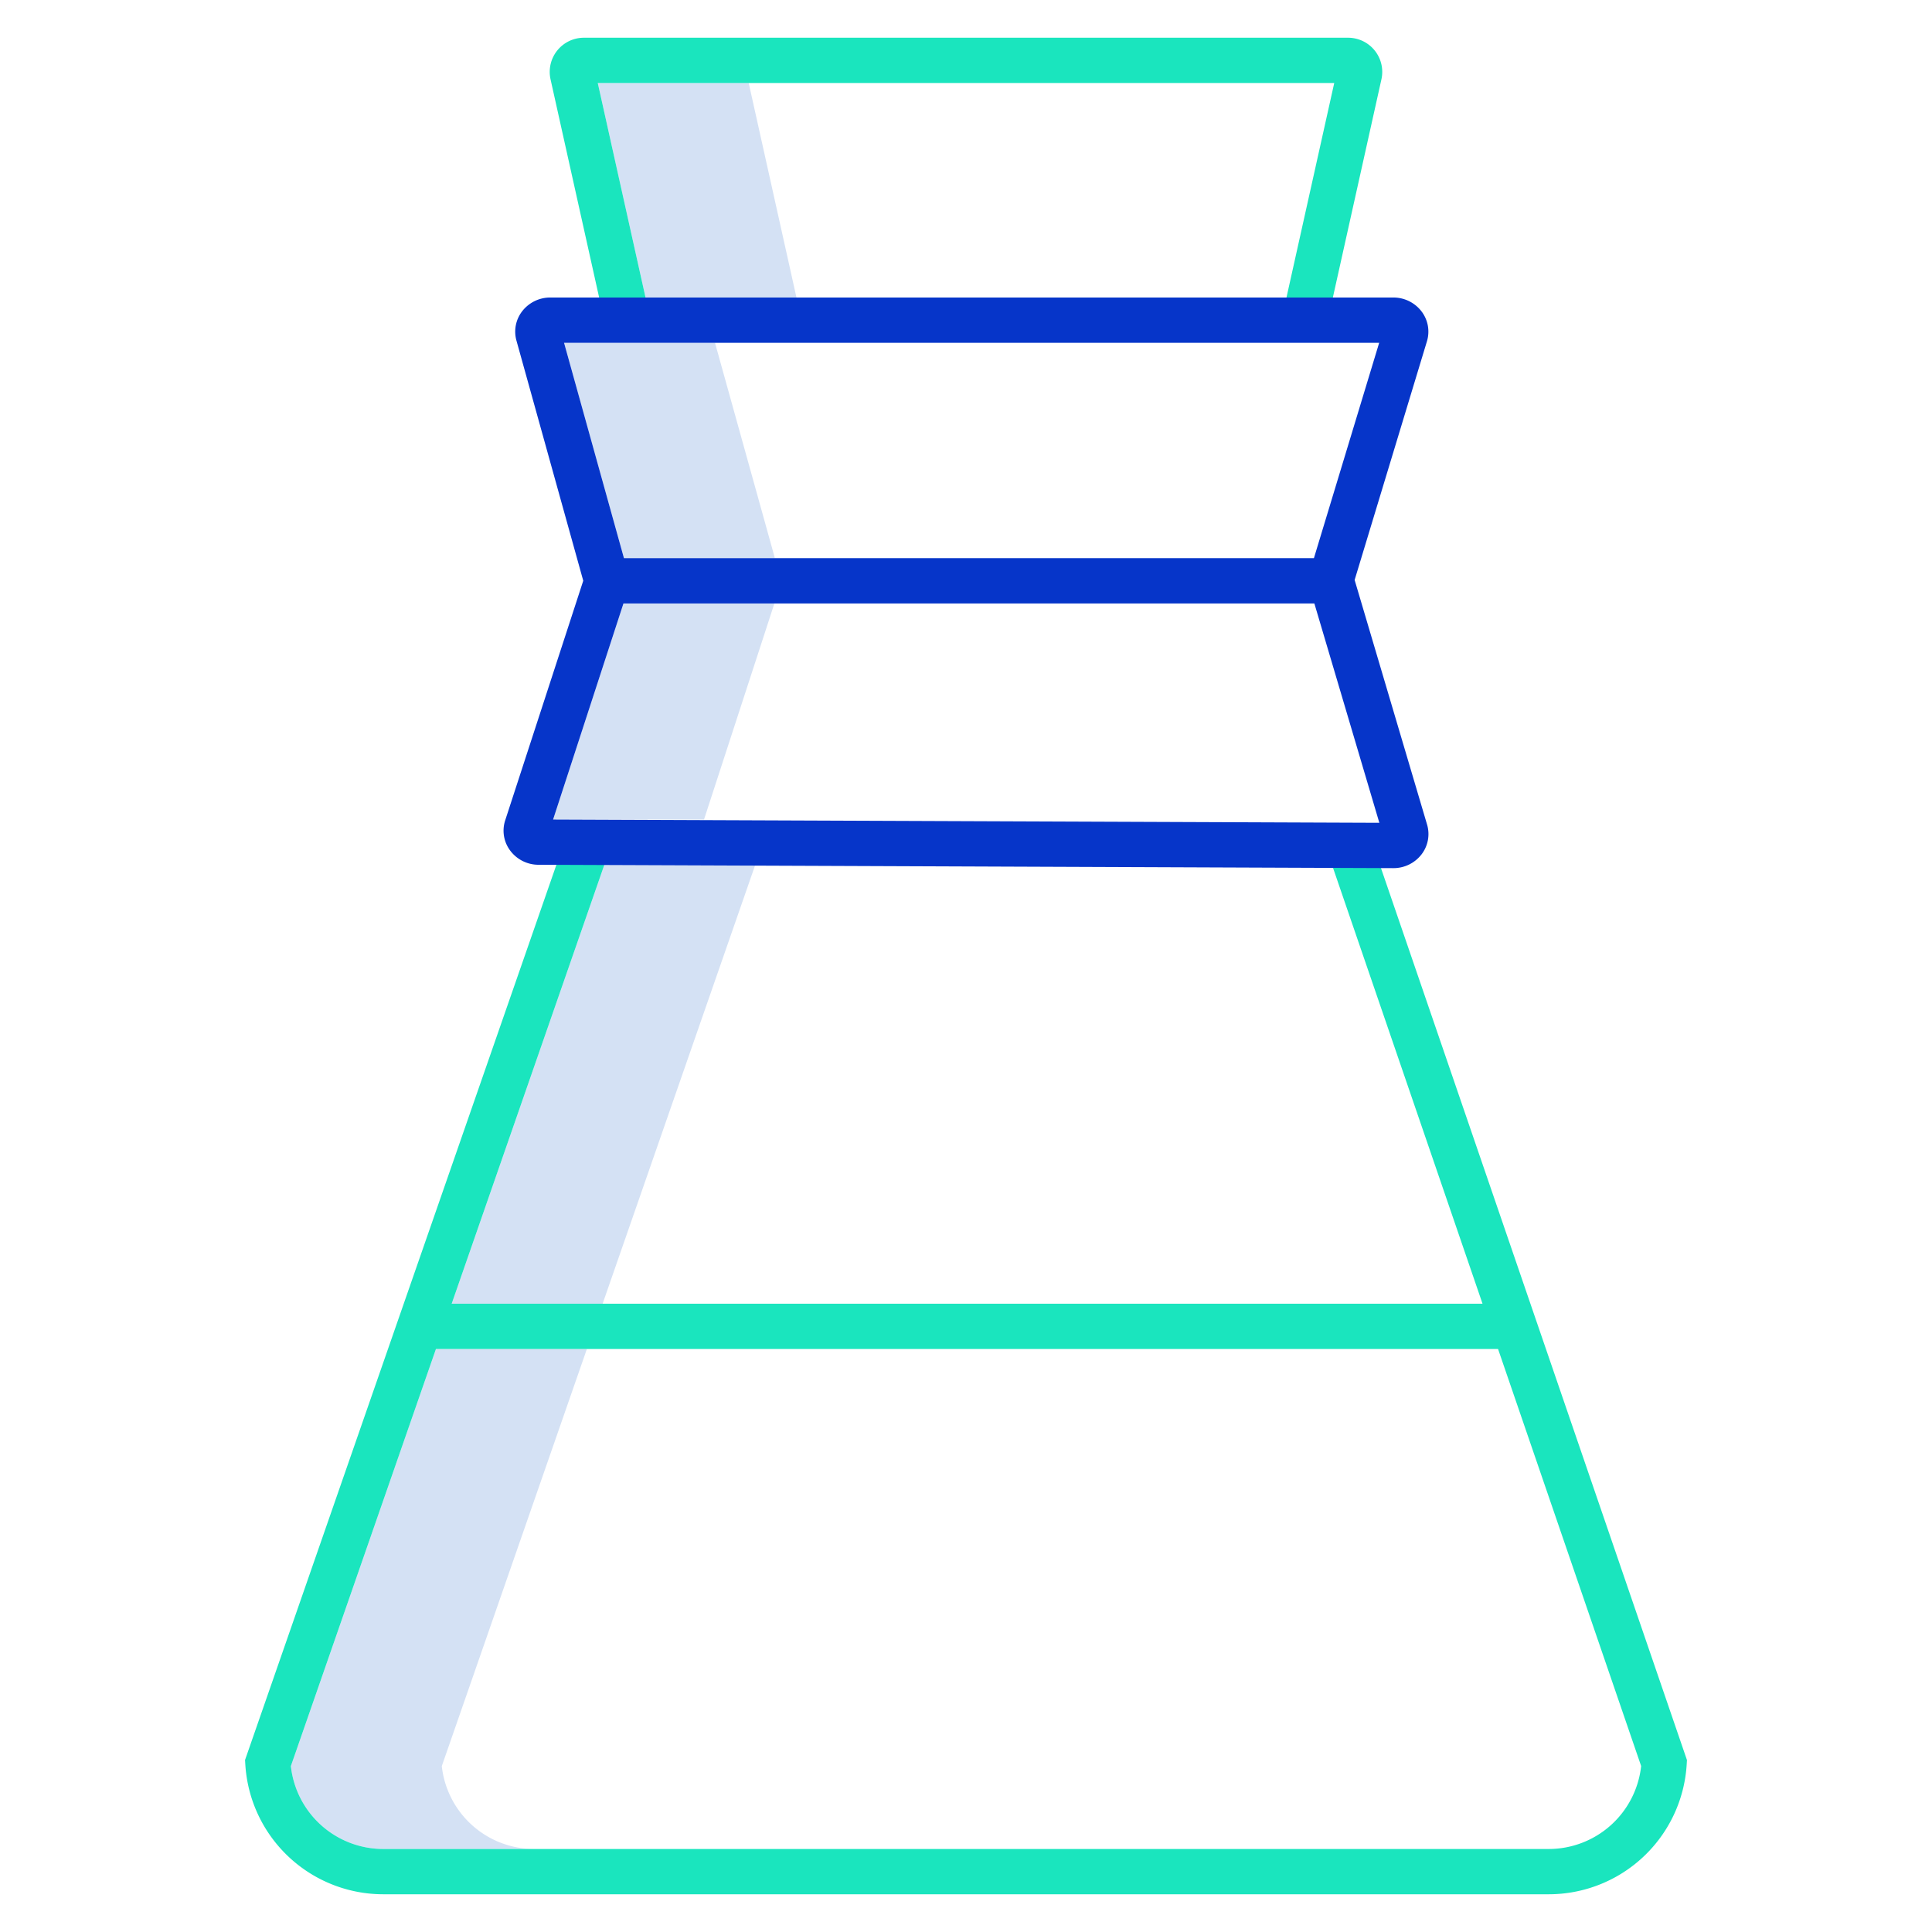
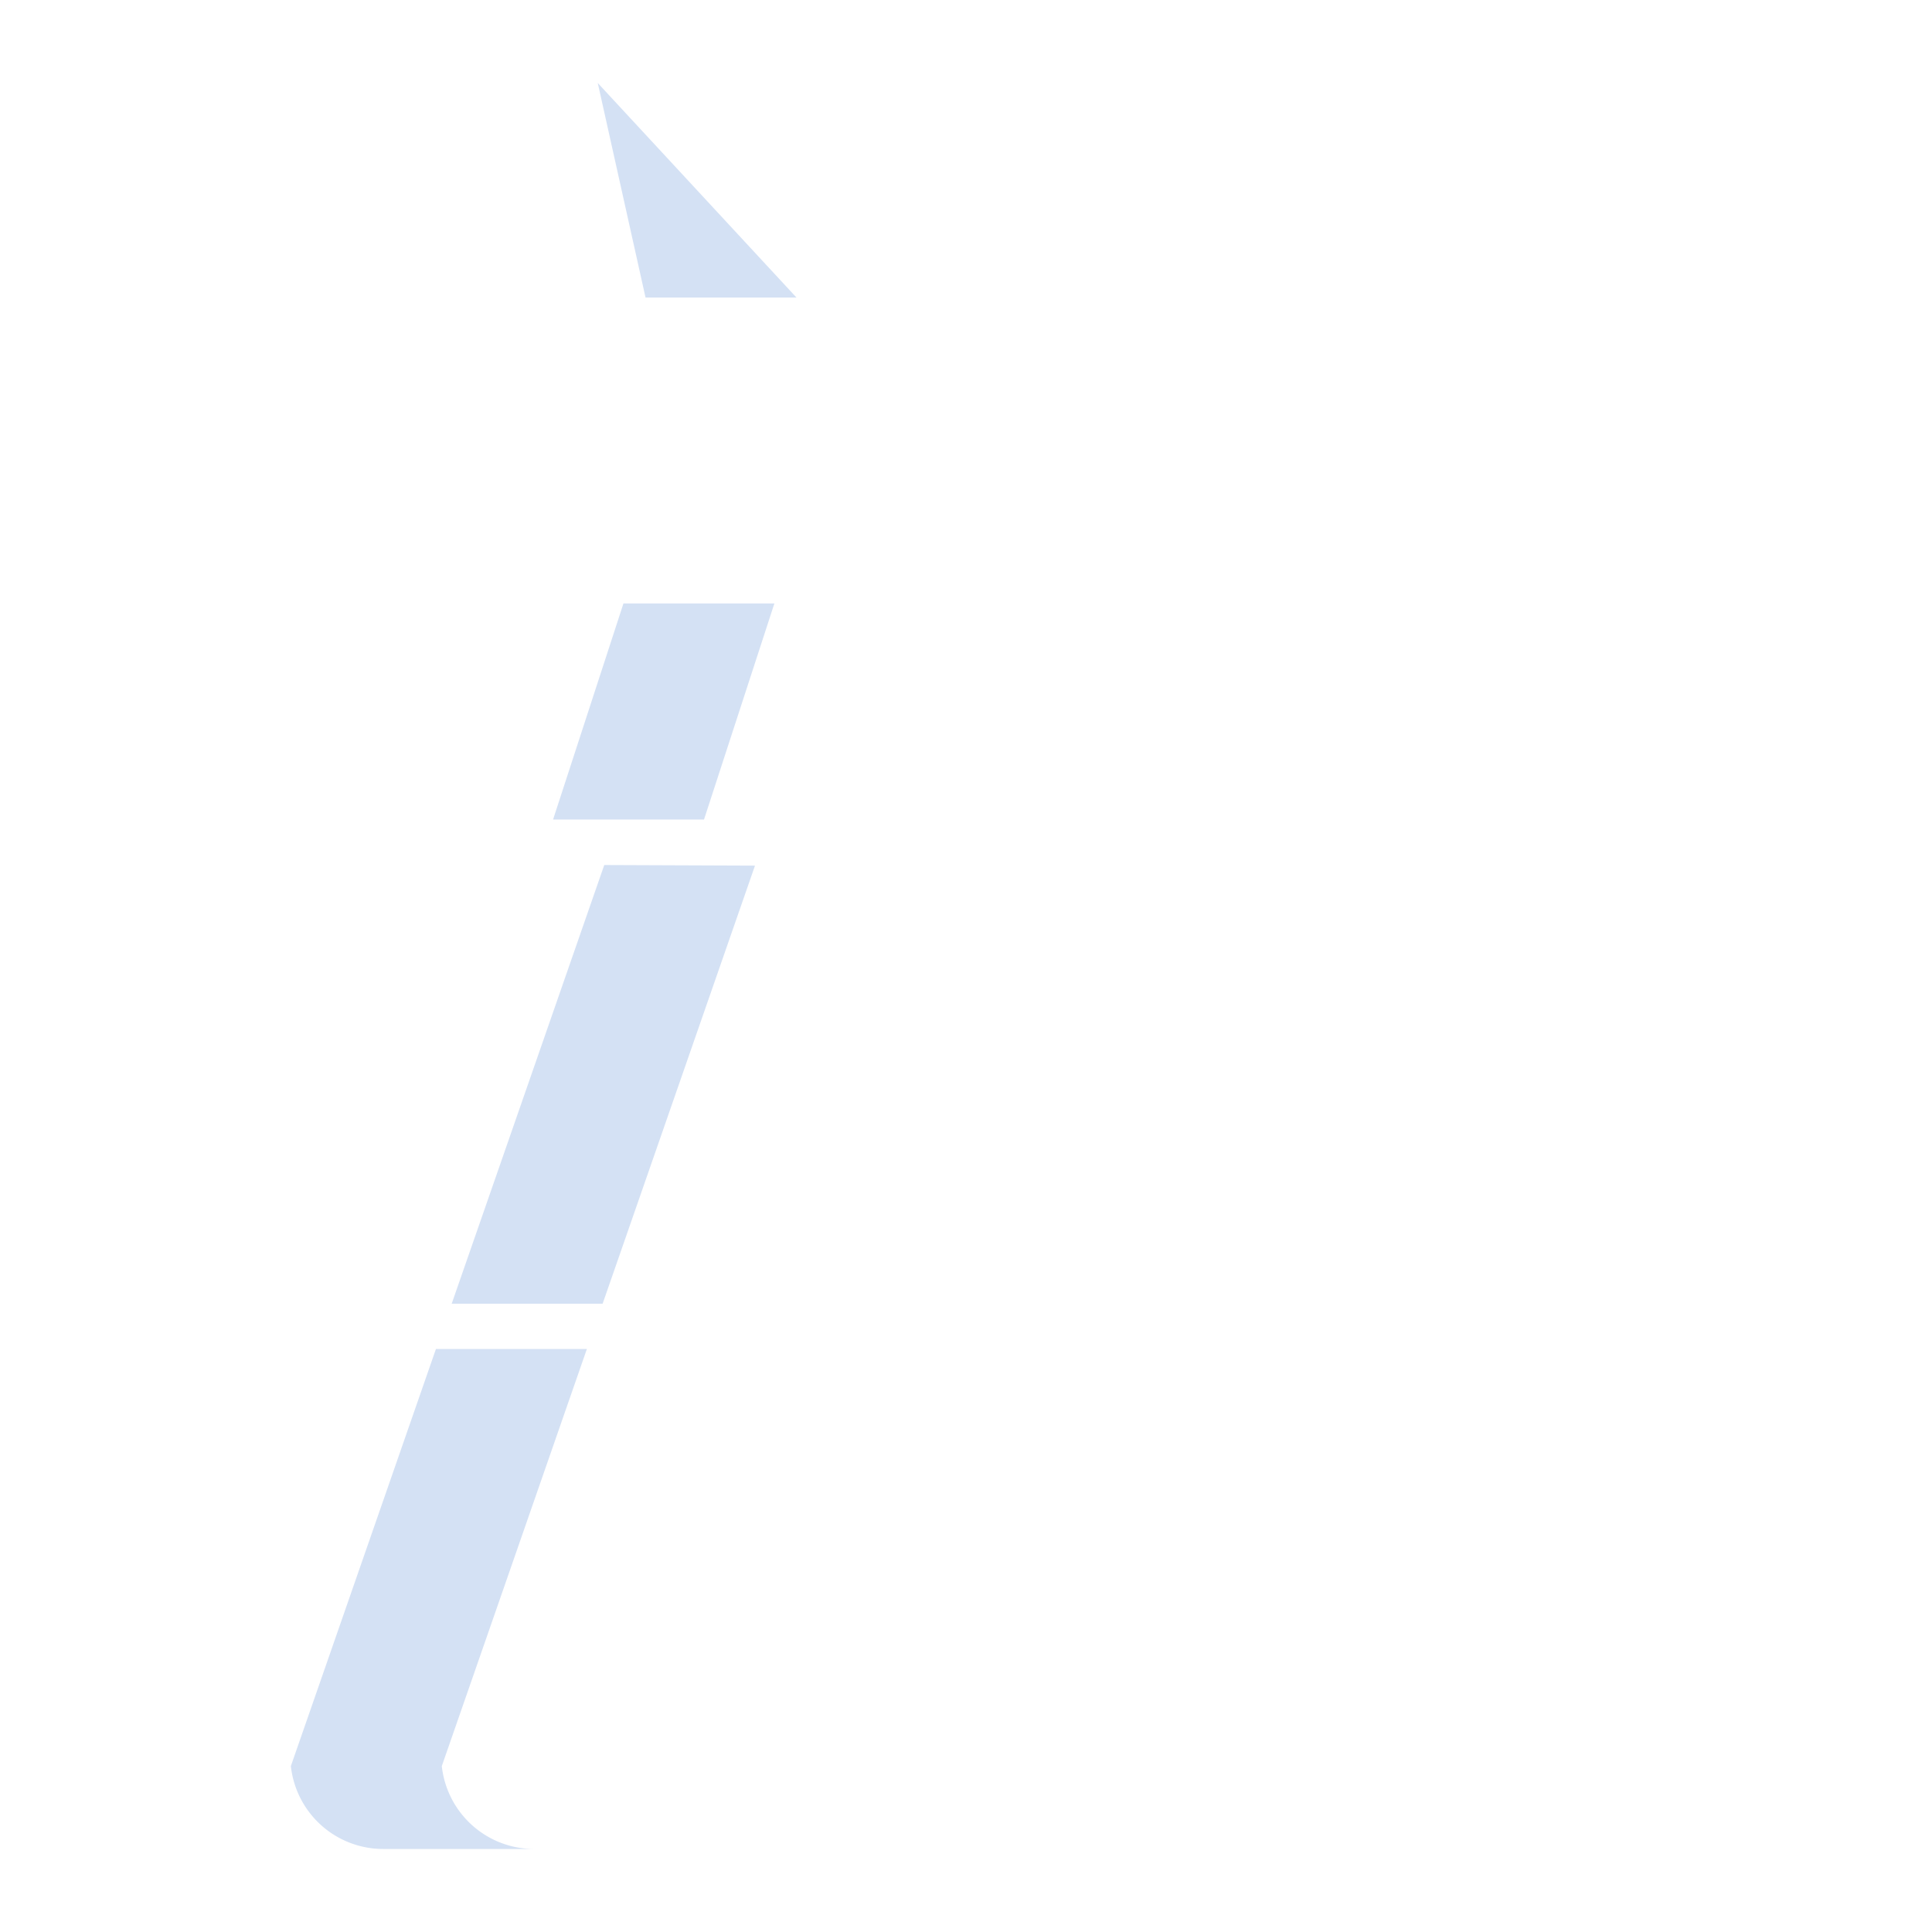
<svg xmlns="http://www.w3.org/2000/svg" id="Guide" height="512" viewBox="0 0 512 512" width="512">
  <g fill="#d4e1f4">
-     <path d="m158.414 22 12.659 56.848h40l-12.659-56.848z" />
-     <path d="m149.481 90.848 15.875 57.077h40l-15.875-57.077z" />
+     <path d="m158.414 22 12.659 56.848h40z" />
    <path d="m186.569 217.187 18.651-57.262h-40l-18.651 57.262z" />
    <path d="m160.136 229.24-40.434 116.256h40l40.379-116.098z" />
    <path d="m117.082 468.035 38.446-110.535h-40l-38.446 110.535a24.631 24.631 0 0 0 24.528 21.965h40a24.631 24.631 0 0 1 -24.528-21.965z" />
  </g>
-   <path d="m101.61 502h308.78a36.632 36.632 0 0 0 36.6-34.394l.069-1.179-83.8-244.292-11.351 3.9 40.978 119.465h-273.186l41.866-120.371-11.334-3.942-85.291 245.227.069 1.192a36.632 36.632 0 0 0 36.6 34.394zm13.918-144.5h281.472l37.92 110.522a24.632 24.632 0 0 1 -24.53 21.978h-308.78a24.631 24.631 0 0 1 -24.528-21.965z" fill="#1ae5be" />
-   <path d="m160.406 86.152 11.713-2.607-13.705-61.545h195.172l-13.705 61.545 11.713 2.607 14.5-65.138a9.056 9.056 0 0 0 -8.846-11.014h-202.5a9.055 9.055 0 0 0 -8.85 11.015z" fill="#1ae5be" />
-   <path d="m142.683 229.172 226.558.894h.039a9.374 9.374 0 0 0 7.481-3.7 8.817 8.817 0 0 0 1.423-7.864l-19.194-64.802 19.158-63.233a8.822 8.822 0 0 0 -1.381-7.88 9.373 9.373 0 0 0 -7.509-3.741h-223.445a9.384 9.384 0 0 0 -7.446 3.658 8.831 8.831 0 0 0 -1.5 7.768l17.7 63.627-20.675 63.474a8.8 8.8 0 0 0 1.259 7.964 9.354 9.354 0 0 0 7.532 3.835zm222.811-138.324-17.294 57.077h-182.844l-15.875-57.077zm-200.274 69.077h183.1l17.219 58.126-218.968-.864z" fill="#0635c9" />
</svg>